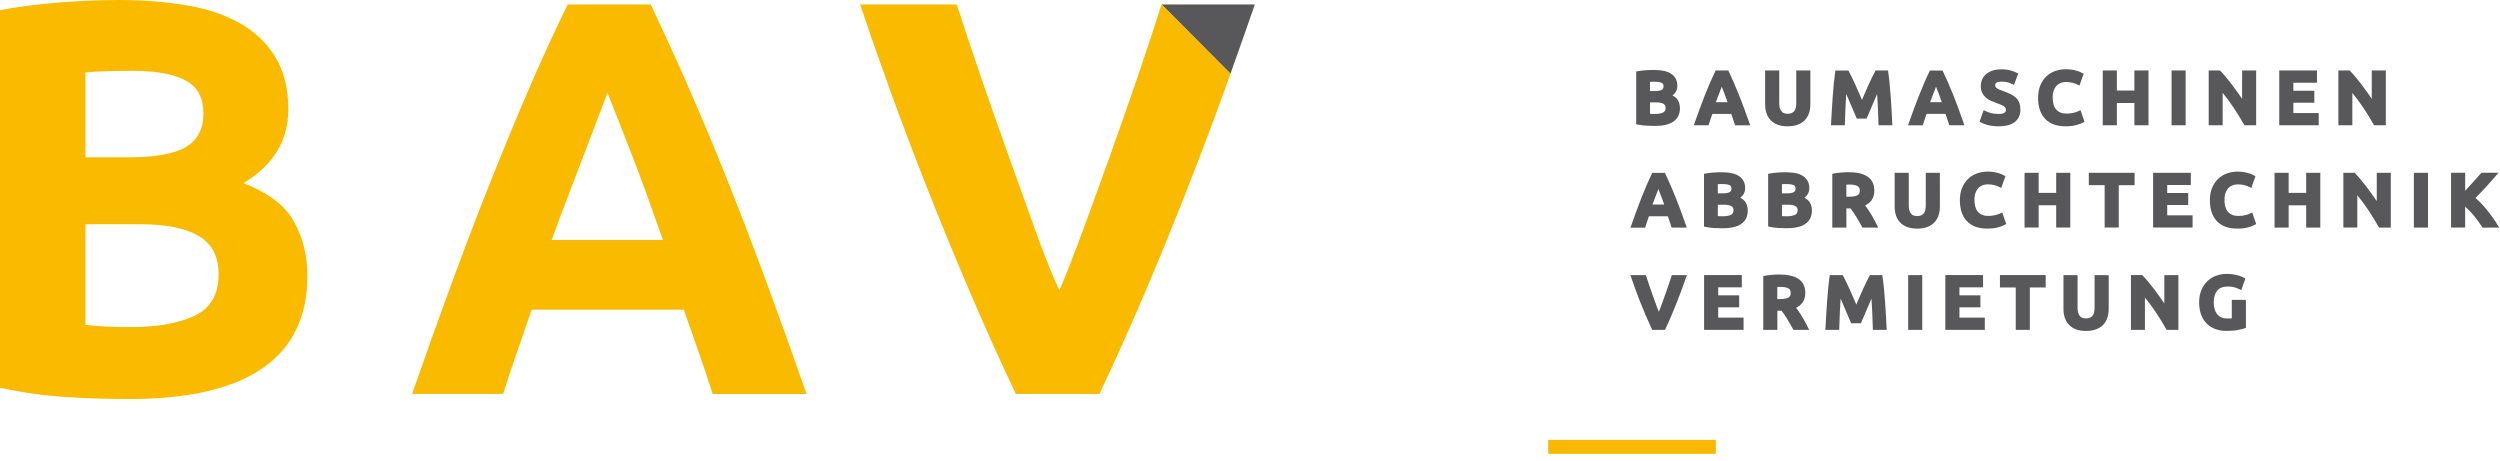
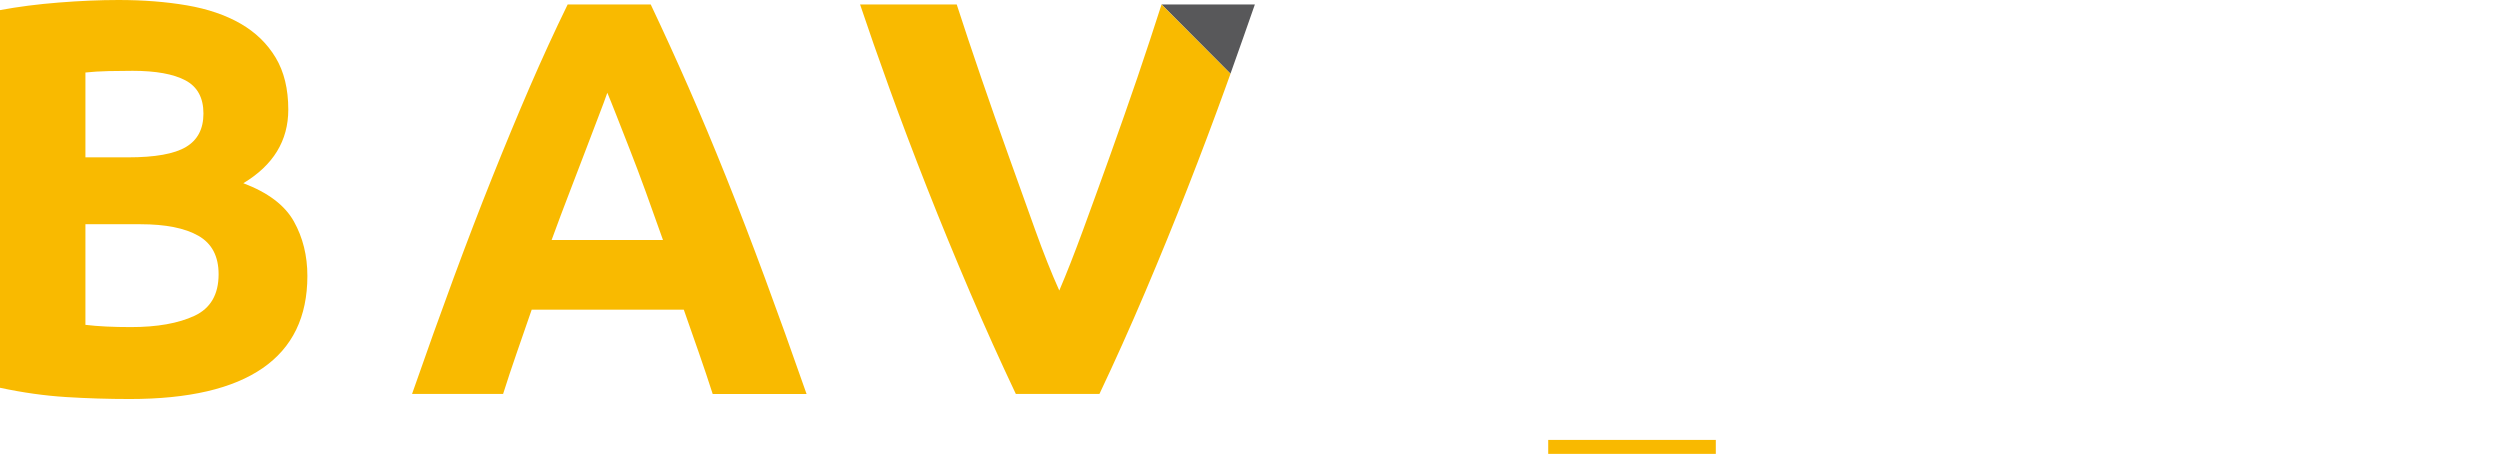
<svg xmlns="http://www.w3.org/2000/svg" version="1.1" id="Ebene_1" x="0px" y="0px" width="813px" height="150px" viewBox="0 0 813 150" style="enable-background:new 0 0 813 150;" xml:space="preserve">
  <style type="text/css">
	.st0{fill:none;stroke:#F9B900;stroke-width:4.541;stroke-miterlimit:10;}
	.st1{fill:#58585A;}
	.st2{fill:#F9BA00;}
</style>
  <g>
    <line class="st0" x1="503.48" y1="145.33" x2="557.98" y2="145.33" />
-     <path class="st1" d="M725.79,103.51c-0.14,0.02-0.29,0.03-0.45,0.04c-0.3,0.02-0.66,0.02-1.08,0.02c-0.73,0-1.37-0.12-1.91-0.37   c-0.53-0.24-0.98-0.59-1.34-1.04c-0.36-0.45-0.64-1-0.82-1.63c-0.19-0.64-0.28-1.37-0.28-2.17c0-1.63,0.37-2.92,1.11-3.84   c0.72-0.9,1.92-1.35,3.58-1.35c0.77,0,1.48,0.1,2.12,0.29c0.66,0.2,1.24,0.43,1.74,0.7l0.38,0.2l1.36-3.77l-0.26-0.16   c-0.14-0.09-0.37-0.21-0.69-0.36c-0.32-0.16-0.73-0.31-1.21-0.45c-0.48-0.14-1.06-0.27-1.72-0.38c-0.66-0.11-1.42-0.17-2.24-0.17   c-1.22,0-2.39,0.21-3.47,0.62c-1.09,0.41-2.05,1.02-2.85,1.82c-0.8,0.79-1.45,1.78-1.91,2.92c-0.46,1.14-0.69,2.46-0.69,3.93   c0,1.45,0.21,2.76,0.62,3.9c0.42,1.14,1.02,2.13,1.8,2.92c0.77,0.79,1.72,1.4,2.81,1.81c1.08,0.41,2.3,0.62,3.62,0.62   c1.51,0,2.8-0.11,3.84-0.32c1.05-0.21,1.79-0.41,2.28-0.6l0.24-0.09v-9.08h-4.59V103.51z M703.85,98.69   c-0.39-0.57-0.79-1.16-1.21-1.76c-0.66-0.94-1.35-1.88-2.04-2.8c-0.69-0.9-1.36-1.75-2.02-2.54c-0.66-0.79-1.27-1.47-1.82-2.02   l-0.11-0.11h-3.66v17.81h4.54V96.76c1.19,1.45,2.33,2.98,3.4,4.57c1.27,1.89,2.47,3.83,3.55,5.76l0.11,0.19h3.82V89.47h-4.57V98.69   z M543.6,89.73c-0.32,0.99-0.68,2.05-1.07,3.19c-0.39,1.14-0.79,2.27-1.19,3.4c-0.4,1.13-0.8,2.21-1.18,3.25   c-0.24,0.67-0.48,1.28-0.71,1.84c-0.23-0.56-0.47-1.17-0.71-1.85l-1.17-3.25c-0.41-1.13-0.8-2.26-1.19-3.4   c-0.39-1.14-0.74-2.2-1.06-3.18l-0.08-0.26h-5.03l0.17,0.49c0.36,1.09,0.79,2.32,1.29,3.7c0.5,1.38,1.05,2.84,1.64,4.34   c0.59,1.49,1.22,3.04,1.89,4.59c0.66,1.54,1.34,3.05,2.01,4.48l0.1,0.21h4.14l0.1-0.21c0.68-1.43,1.35-2.93,2.01-4.47   c0.66-1.54,1.29-3.09,1.88-4.59c0.59-1.51,1.14-2.96,1.64-4.34c0.5-1.38,0.94-2.61,1.32-3.7l0.18-0.5h-4.89L543.6,89.73z    M613.31,102.58c-0.09-1.53-0.19-3.05-0.3-4.57c-0.11-1.51-0.23-2.99-0.37-4.39c-0.14-1.39-0.29-2.68-0.46-3.82l-0.05-0.32h-4.04   l-0.11,0.19c-0.3,0.55-0.64,1.22-1.03,2.02c-0.39,0.8-0.79,1.66-1.21,2.59c-0.42,0.93-0.84,1.88-1.25,2.85l-0.82,1.92l-0.82-1.92   c-0.41-0.97-0.83-1.92-1.25-2.85c-0.42-0.93-0.83-1.8-1.21-2.59c-0.39-0.8-0.73-1.48-1.03-2.02l-0.11-0.2h-4.22L595,89.79   c-0.17,1.14-0.32,2.43-0.46,3.82c-0.14,1.43-0.27,2.91-0.37,4.39c-0.11,1.52-0.21,3.04-0.3,4.57c-0.09,1.53-0.17,2.97-0.24,4.31   l-0.02,0.39h4.5l0.01-0.36c0.05-1.66,0.12-3.46,0.2-5.41c0.06-1.44,0.14-2.91,0.25-4.38l0.39,0.9c0.36,0.84,0.72,1.67,1.07,2.51   c0.35,0.84,0.7,1.64,1.03,2.42l0.93,2.17h3.18l0.1-0.23c0.23-0.54,0.51-1.19,0.84-1.96c0.33-0.76,0.67-1.57,1.03-2.4   c0.35-0.84,0.71-1.67,1.07-2.51l0.39-0.9c0.11,1.47,0.19,2.93,0.25,4.38c0.08,1.95,0.15,3.76,0.2,5.41l0.01,0.36h4.5l-0.02-0.39   C613.48,105.54,613.4,104.1,613.31,102.58z M558.76,99.94h6.82v-3.9h-6.82v-2.6h7.68v-3.98h-12.27v17.81h12.84v-3.98h-8.25V99.94z    M587.1,104.82c-0.34-0.64-0.7-1.27-1.08-1.89c-0.37-0.6-0.75-1.18-1.13-1.74c-0.27-0.4-0.54-0.77-0.8-1.11   c0.88-0.43,1.58-1,2.09-1.68c0.6-0.81,0.9-1.87,0.9-3.14c0-2.04-0.74-3.58-2.21-4.56c-1.42-0.95-3.47-1.43-6.09-1.43   c-0.71,0-1.53,0.03-2.43,0.1c-0.91,0.07-1.8,0.19-2.64,0.35l-0.3,0.06v17.5h4.59v-6.23h1.34c0.28,0.34,0.57,0.73,0.86,1.15   c0.33,0.48,0.66,0.99,0.99,1.53c0.33,0.54,0.66,1.09,0.98,1.66l1.06,1.89h5.11l-0.25-0.54   C587.77,106.12,587.45,105.48,587.1,104.82z M581.61,96.76c-0.56,0.33-1.54,0.49-2.92,0.49h-0.71v-3.91l0.28-0.02   c0.21-0.02,0.45-0.02,0.72-0.02c1.16,0,2.04,0.16,2.61,0.48c0.51,0.28,0.75,0.76,0.75,1.46C582.36,95.97,582.12,96.47,581.61,96.76   z M681.15,100.14c0,1.27-0.26,2.16-0.76,2.66c-0.51,0.51-1.17,0.75-2.01,0.75c-0.42,0-0.8-0.06-1.15-0.18   c-0.33-0.11-0.6-0.29-0.83-0.55c-0.24-0.26-0.42-0.62-0.56-1.05c-0.14-0.44-0.21-0.99-0.21-1.64V89.47h-4.59v10.99   c0,1.03,0.14,2,0.43,2.86c0.29,0.88,0.74,1.65,1.34,2.28c0.6,0.64,1.38,1.14,2.29,1.5c0.91,0.35,2,0.53,3.24,0.53   c1.25,0,2.36-0.17,3.28-0.52c0.93-0.35,1.72-0.84,2.33-1.48c0.61-0.64,1.07-1.41,1.36-2.3c0.29-0.87,0.44-1.84,0.44-2.88V89.47   h-4.59V100.14z M650.37,93.49h5.15v13.79h4.59V93.49h5.15v-4.03h-14.88V93.49z M620.53,107.28h4.59V89.47h-4.59V107.28z    M637.21,99.94h6.82v-3.9h-6.82v-2.6h7.68v-3.98h-12.27v17.81h12.84v-3.98h-8.25V99.94z M565.95,64.33   c1.04-0.82,1.57-1.87,1.57-3.15c0-0.97-0.2-1.8-0.61-2.47c-0.4-0.67-0.96-1.21-1.67-1.62c-0.69-0.4-1.53-0.68-2.47-0.84   c-1.61-0.28-3.49-0.3-5.69-0.13c-0.95,0.08-1.83,0.19-2.63,0.34l-0.31,0.06v17.16l0.3,0.06c1.01,0.22,2.01,0.36,2.95,0.41   c0.94,0.06,1.88,0.09,2.82,0.09c2.64,0,4.67-0.48,6.04-1.42h0c1.41-0.97,2.12-2.44,2.12-4.35c0-0.95-0.21-1.81-0.64-2.57   C567.37,65.26,566.78,64.74,565.95,64.33z M558.64,59.89c0.2-0.01,0.41-0.02,0.64-0.03c1.46-0.03,2.56,0.03,3.19,0.36   c0.4,0.21,0.59,0.57,0.59,1.12c0,0.54-0.18,0.91-0.58,1.14c-0.45,0.27-1.24,0.4-2.34,0.4h-1.5V59.89z M562.88,69.87   c-0.65,0.3-1.54,0.46-2.62,0.46c-0.39,0-0.74-0.01-1.07-0.02c-0.19-0.01-0.38-0.02-0.55-0.04v-3.69h2.04   c1.03,0,1.82,0.15,2.35,0.45c0.48,0.27,0.7,0.7,0.7,1.36C563.72,69.13,563.45,69.6,562.88,69.87z M535.08,73.75   c0.19-0.59,0.39-1.19,0.6-1.81l0.56-1.62h6.13l0.56,1.62c0.22,0.62,0.42,1.23,0.61,1.82l0.08,0.26h4.92l-0.17-0.5   c-0.64-1.84-1.25-3.54-1.83-5.1c-0.58-1.56-1.14-3.04-1.7-4.42c-0.55-1.37-1.11-2.7-1.65-3.94c-0.55-1.24-1.1-2.46-1.66-3.64   l-0.1-0.21h-4.11l-0.1,0.21c-0.58,1.2-1.15,2.42-1.67,3.65c-0.54,1.24-1.08,2.55-1.63,3.94c-0.54,1.35-1.11,2.84-1.69,4.42   c-0.58,1.56-1.19,3.26-1.83,5.1l-0.17,0.5H535L535.08,73.75z M537.99,64.91c0.26-0.67,0.5-1.29,0.71-1.85   c0.21-0.56,0.4-1.05,0.56-1.48c0.01-0.04,0.03-0.07,0.04-0.11c0.01,0.03,0.03,0.06,0.04,0.1l0.58,1.48   c0.22,0.56,0.45,1.17,0.69,1.84c0.19,0.52,0.38,1.06,0.58,1.62h-3.81C537.59,65.96,537.79,65.42,537.99,64.91z M694.16,56.19   h-14.88v4.02h5.15v13.79h4.59V60.22h5.15V56.19z M732.07,69.28c-0.21,0.1-0.45,0.2-0.71,0.32c-0.24,0.11-0.53,0.2-0.86,0.29   c-0.33,0.09-0.72,0.16-1.14,0.23c-0.42,0.06-0.91,0.1-1.45,0.1c-0.83,0-1.54-0.13-2.11-0.4c-0.57-0.26-1.03-0.62-1.38-1.06   c-0.35-0.45-0.61-0.99-0.77-1.62c-0.16-0.65-0.25-1.36-0.25-2.11c0-0.93,0.12-1.73,0.37-2.38c0.24-0.64,0.57-1.16,0.96-1.56   c0.39-0.39,0.85-0.68,1.36-0.86c0.52-0.18,1.07-0.27,1.61-0.27c0.85,0,1.61,0.09,2.27,0.28c0.67,0.19,1.26,0.42,1.76,0.69l0.38,0.2   l1.36-3.8l-0.26-0.16c-0.14-0.09-0.36-0.21-0.67-0.36c-0.31-0.16-0.71-0.31-1.16-0.45c-0.45-0.14-0.99-0.27-1.6-0.38   c-0.61-0.11-1.29-0.17-2.04-0.17c-1.29,0-2.5,0.21-3.6,0.61c-1.11,0.41-2.08,1.02-2.89,1.82c-0.8,0.8-1.45,1.78-1.91,2.93   c-0.46,1.15-0.69,2.47-0.69,3.92c0,2.93,0.77,5.22,2.28,6.83c1.52,1.61,3.75,2.43,6.61,2.43c1.32,0,2.5-0.14,3.52-0.41   c1.03-0.28,1.81-0.58,2.39-0.93l0.26-0.16l-1.29-3.76L732.07,69.28z M772.92,65.41c-0.39-0.57-0.79-1.16-1.21-1.76   c-0.67-0.96-1.36-1.9-2.04-2.79c-0.69-0.9-1.36-1.75-2.02-2.54c-0.66-0.79-1.27-1.47-1.82-2.02l-0.11-0.11h-3.66v17.81h4.54V63.49   c1.19,1.45,2.33,2.98,3.4,4.57c1.27,1.88,2.46,3.82,3.56,5.76l0.11,0.19h3.82V56.19h-4.57V65.41z M673.26,74.01V56.19h-4.59v6.52   h-5.7v-6.52h-4.59v17.81h4.59v-7.24h5.7v7.24H673.26z M704.78,66.67h6.82v-3.9h-6.82v-2.6h7.68v-3.98h-12.27v17.81h12.84v-3.98   h-8.25V66.67z M586.81,64.33c1.04-0.81,1.57-1.87,1.57-3.15c0-0.97-0.2-1.8-0.61-2.47c-0.4-0.67-0.96-1.21-1.67-1.62   c-0.69-0.4-1.53-0.68-2.47-0.84c-1.61-0.28-3.49-0.3-5.7-0.13c-0.95,0.08-1.84,0.19-2.63,0.34L575,56.5v17.16l0.3,0.06   c1.01,0.22,2.01,0.36,2.95,0.41c0.94,0.06,1.88,0.09,2.82,0.09c2.64,0,4.67-0.48,6.04-1.42c1.41-0.97,2.12-2.44,2.12-4.35   c0-0.95-0.21-1.81-0.64-2.57C588.23,65.26,587.63,64.74,586.81,64.33z M579.49,59.89c0.2-0.01,0.41-0.02,0.64-0.03   c1.46-0.03,2.56,0.03,3.19,0.36c0.4,0.21,0.59,0.57,0.59,1.12c0,0.54-0.18,0.91-0.58,1.14c-0.45,0.27-1.24,0.4-2.34,0.4h-1.5V59.89   z M583.74,69.87c-0.65,0.3-1.54,0.46-2.62,0.46c-0.39,0-0.74-0.01-1.07-0.02c-0.19-0.01-0.38-0.02-0.55-0.04v-3.69h2.04   c1.03,0,1.82,0.15,2.35,0.45c0.47,0.27,0.7,0.7,0.7,1.36C584.58,69.13,584.31,69.6,583.74,69.87z M784.99,74.01h4.59V56.19h-4.59   V74.01z M749.97,62.72h-5.7v-6.52h-4.59v17.81h4.59v-7.24h5.7v7.24h4.59V56.19h-4.59V62.72z M812.4,73.43   c-1.18-1.9-2.42-3.65-3.69-5.21c-1.18-1.45-2.42-2.74-3.69-3.84c1.19-1.2,2.35-2.4,3.43-3.58c1.17-1.27,2.35-2.61,3.52-4l0.52-0.62   h-5.53l-0.11,0.13c-0.86,0.97-1.8,2.02-2.82,3.16c-0.8,0.89-1.59,1.75-2.36,2.56v-5.85h-4.59v17.81h4.59V67.2   c0.38,0.33,0.76,0.68,1.14,1.06c0.58,0.59,1.14,1.21,1.68,1.86c0.54,0.65,1.04,1.3,1.5,1.93c0.46,0.63,0.86,1.23,1.21,1.78   l0.11,0.18h5.45L812.4,73.43z M652.43,72.86l-1.29-3.76l-0.38,0.17c-0.21,0.1-0.45,0.2-0.71,0.32c-0.24,0.11-0.53,0.2-0.86,0.29   c-0.33,0.09-0.71,0.16-1.14,0.23c-0.42,0.06-0.91,0.1-1.45,0.1c-0.83,0-1.54-0.13-2.11-0.4c-0.56-0.26-1.03-0.62-1.38-1.06   c-0.35-0.45-0.61-0.99-0.77-1.62c-0.16-0.65-0.25-1.36-0.25-2.11c0-0.94,0.12-1.74,0.37-2.38c0.24-0.64,0.57-1.16,0.96-1.56   c0.39-0.39,0.85-0.68,1.36-0.86c0.52-0.18,1.07-0.27,1.61-0.27c0.85,0,1.61,0.09,2.27,0.28c0.67,0.19,1.26,0.42,1.76,0.69l0.38,0.2   l1.36-3.8l-0.25-0.16c-0.14-0.09-0.36-0.21-0.67-0.36c-0.32-0.16-0.71-0.31-1.16-0.45c-0.46-0.14-0.99-0.27-1.6-0.38   c-0.61-0.11-1.29-0.17-2.04-0.17c-1.29,0-2.5,0.21-3.6,0.61c-1.11,0.41-2.08,1.02-2.89,1.82c-0.8,0.79-1.45,1.78-1.91,2.93   c-0.46,1.15-0.69,2.47-0.69,3.92c0,2.92,0.77,5.22,2.28,6.83c1.52,1.61,3.75,2.43,6.62,2.43c1.32,0,2.5-0.14,3.52-0.41   c1.03-0.28,1.81-0.58,2.39-0.93L652.43,72.86z M608.63,65.13c0.6-0.81,0.9-1.87,0.9-3.14c0-2.04-0.74-3.58-2.21-4.56   c-1.42-0.95-3.47-1.43-6.09-1.43c-0.71,0-1.53,0.03-2.43,0.1c-0.91,0.07-1.8,0.19-2.64,0.35l-0.3,0.06v17.5h4.59v-6.23h1.34   c0.28,0.35,0.57,0.74,0.85,1.15c0.33,0.48,0.66,0.99,0.99,1.53c0.33,0.54,0.66,1.09,0.98,1.66l1.06,1.89h5.11l-0.25-0.54   c-0.3-0.63-0.62-1.27-0.97-1.92c-0.34-0.64-0.7-1.28-1.08-1.89c-0.37-0.6-0.75-1.18-1.13-1.74c-0.28-0.41-0.55-0.78-0.8-1.11   C607.43,66.38,608.13,65.81,608.63,65.13z M604.07,63.48c-0.56,0.33-1.54,0.49-2.92,0.49h-0.71v-3.91l0.28-0.02   c0.21-0.02,0.45-0.02,0.72-0.02c1.16,0,2.04,0.16,2.61,0.48c0.51,0.28,0.76,0.76,0.76,1.46C604.82,62.69,604.57,63.19,604.07,63.48   z M626.26,66.86c0,1.27-0.26,2.16-0.76,2.66c-0.51,0.51-1.17,0.75-2.01,0.75c-0.42,0-0.8-0.06-1.15-0.18   c-0.33-0.11-0.6-0.29-0.83-0.55c-0.24-0.26-0.42-0.62-0.56-1.05c-0.14-0.44-0.22-1-0.22-1.65V56.19h-4.59v10.99   c0,1.03,0.14,2,0.42,2.86c0.29,0.88,0.74,1.65,1.34,2.28c0.6,0.64,1.37,1.14,2.29,1.5c0.91,0.35,2,0.53,3.24,0.53   c1.25,0,2.36-0.17,3.28-0.52c0.93-0.35,1.72-0.84,2.33-1.48c0.61-0.64,1.07-1.41,1.37-2.3c0.29-0.87,0.44-1.84,0.44-2.88V56.19   h-4.59V66.86z M671.7,41.08c1.33,0,2.51-0.14,3.52-0.41c1.03-0.27,1.81-0.58,2.39-0.93l0.26-0.16l-1.29-3.76L676.2,36   c-0.21,0.1-0.45,0.2-0.71,0.32c-0.25,0.11-0.53,0.21-0.86,0.29c-0.33,0.09-0.71,0.16-1.14,0.23c-0.42,0.06-0.9,0.09-1.45,0.09   c-0.83,0-1.54-0.13-2.11-0.4c-0.57-0.26-1.03-0.62-1.38-1.06c-0.35-0.45-0.61-1-0.77-1.62c-0.16-0.65-0.25-1.36-0.25-2.11   c0-0.94,0.12-1.73,0.37-2.38c0.24-0.64,0.57-1.16,0.96-1.56c0.39-0.39,0.85-0.68,1.36-0.86c0.52-0.18,1.07-0.27,1.61-0.27   c0.85,0,1.61,0.09,2.27,0.28c0.67,0.19,1.26,0.42,1.76,0.68l0.38,0.2l1.36-3.8l-0.26-0.16c-0.14-0.09-0.36-0.21-0.67-0.36   c-0.31-0.16-0.69-0.31-1.16-0.45c-0.46-0.14-0.99-0.27-1.6-0.38c-0.61-0.11-1.29-0.17-2.04-0.17c-1.29,0-2.5,0.21-3.6,0.61   c-1.11,0.41-2.09,1.02-2.89,1.82c-0.8,0.79-1.45,1.78-1.91,2.93c-0.46,1.15-0.69,2.46-0.69,3.92c0,2.93,0.77,5.22,2.28,6.83   C666.61,40.26,668.83,41.08,671.7,41.08z M651.9,36.62c-0.17,0.13-0.42,0.23-0.72,0.31c-0.32,0.08-0.74,0.12-1.25,0.12   c-1.04,0-1.93-0.11-2.64-0.32c-0.72-0.21-1.33-0.46-1.81-0.72l-0.39-0.21l-1.33,3.76l0.27,0.16c0.24,0.14,0.53,0.28,0.88,0.44   c0.35,0.15,0.77,0.3,1.26,0.44c0.49,0.14,1.04,0.25,1.66,0.34c0.62,0.09,1.33,0.14,2.1,0.14c2.32,0,4.1-0.47,5.28-1.4   c1.21-0.95,1.82-2.29,1.82-4c0-0.86-0.12-1.61-0.34-2.22c-0.23-0.62-0.59-1.18-1.06-1.64c-0.46-0.45-1.04-0.85-1.74-1.19   c-0.66-0.32-1.45-0.65-2.35-0.99c-0.42-0.15-0.81-0.29-1.16-0.43c-0.33-0.13-0.62-0.28-0.87-0.44c-0.23-0.14-0.4-0.3-0.52-0.48   c-0.1-0.15-0.15-0.34-0.15-0.57c0-0.4,0.14-0.67,0.43-0.85c0.23-0.15,0.73-0.32,1.78-0.32c0.78,0,1.45,0.09,1.99,0.26   c0.57,0.18,1.08,0.4,1.53,0.63l0.38,0.2l1.37-3.73l-0.28-0.15c-0.56-0.31-1.28-0.59-2.14-0.84c-0.87-0.25-1.91-0.38-3.08-0.38   c-1,0-1.92,0.13-2.72,0.37c-0.81,0.25-1.52,0.62-2.1,1.09c-0.58,0.48-1.04,1.06-1.36,1.74c-0.32,0.68-0.48,1.45-0.48,2.29   c0,0.84,0.15,1.58,0.46,2.18c0.3,0.59,0.69,1.1,1.17,1.52c0.47,0.41,1.01,0.75,1.59,1.02c0.55,0.25,1.13,0.49,1.71,0.69   c1.24,0.41,2.12,0.8,2.61,1.14c0.42,0.3,0.63,0.65,0.63,1.09c0,0.22-0.03,0.41-0.1,0.58C652.16,36.38,652.06,36.51,651.9,36.62z    M754.05,36.76h-8.25V33.4h6.82v-3.9h-6.82v-2.6h7.68v-3.98h-12.27v17.81h12.84V36.76z M722.82,30.21c1.19,1.45,2.33,2.98,3.4,4.57   c1.27,1.9,2.47,3.83,3.55,5.76l0.11,0.19h3.82V22.92h-4.57v9.22c-0.39-0.57-0.79-1.16-1.21-1.76c-0.67-0.95-1.35-1.89-2.04-2.79   c-0.67-0.88-1.34-1.73-2.02-2.54c-0.67-0.8-1.28-1.48-1.82-2.02l-0.11-0.11h-3.66v17.81h4.54V30.21z M688.4,33.49h5.7v7.24h4.59   V22.92h-4.59v6.52h-5.7v-6.52h-4.59v17.81h4.59V33.49z M710.78,22.92h-4.59v17.81h4.59V22.92z M615.16,36.03   c-0.09-1.53-0.19-3.05-0.3-4.57c-0.1-1.47-0.23-2.95-0.37-4.4c-0.15-1.45-0.29-2.7-0.46-3.82l-0.05-0.32h-4.04l-0.11,0.19   c-0.3,0.55-0.64,1.22-1.03,2.02c-0.39,0.8-0.79,1.67-1.22,2.6c-0.42,0.93-0.84,1.88-1.25,2.85l-0.82,1.92l-0.82-1.92   c-0.41-0.97-0.83-1.92-1.25-2.85c-0.42-0.93-0.83-1.79-1.21-2.59c-0.39-0.8-0.74-1.48-1.03-2.02l-0.11-0.19h-4.22l-0.05,0.32   c-0.17,1.15-0.32,2.43-0.46,3.82c-0.14,1.39-0.26,2.87-0.37,4.39c-0.11,1.52-0.21,3.04-0.29,4.57c-0.09,1.53-0.17,2.97-0.24,4.31   l-0.02,0.39h4.5l0.01-0.36c0.05-1.66,0.11-3.46,0.2-5.41c0.06-1.44,0.14-2.91,0.25-4.38c0.12,0.29,0.25,0.59,0.39,0.89   c0.36,0.84,0.72,1.67,1.07,2.51c0.36,0.84,0.7,1.64,1.03,2.4c0.33,0.76,0.61,1.41,0.84,1.96l0.1,0.23h3.18l0.94-2.18   c0.33-0.76,0.67-1.56,1.03-2.4c0.35-0.84,0.71-1.67,1.07-2.51l0.39-0.9c0.11,1.47,0.19,2.94,0.25,4.38   c0.08,1.95,0.15,3.76,0.2,5.41l0.01,0.36h4.5l-0.02-0.39C615.33,38.99,615.25,37.55,615.16,36.03z M625.37,40.47   c0.19-0.59,0.39-1.19,0.6-1.81l0.56-1.62h6.13l0.56,1.62c0.22,0.62,0.42,1.23,0.61,1.82l0.08,0.26h4.92l-0.17-0.5   c-0.64-1.84-1.25-3.54-1.83-5.1c-0.58-1.56-1.15-3.05-1.7-4.42c-0.55-1.36-1.1-2.69-1.65-3.94c-0.55-1.24-1.1-2.46-1.66-3.64   l-0.1-0.21h-4.11l-0.1,0.21c-0.58,1.18-1.14,2.4-1.68,3.65c-0.54,1.24-1.08,2.55-1.63,3.94c-0.55,1.38-1.12,2.85-1.7,4.42   c-0.58,1.56-1.19,3.26-1.83,5.1l-0.17,0.5h4.79L625.37,40.47z M628.28,31.63c0.26-0.67,0.5-1.29,0.71-1.85   c0.21-0.56,0.4-1.05,0.56-1.48c0.01-0.04,0.03-0.07,0.04-0.11c0.01,0.03,0.03,0.06,0.04,0.1l0.58,1.48   c0.22,0.56,0.45,1.17,0.69,1.84c0.19,0.52,0.38,1.06,0.58,1.62h-3.81C627.88,32.68,628.09,32.15,628.28,31.63z M567.15,35.13   c-0.57-1.54-1.14-3.03-1.7-4.42c-0.54-1.35-1.1-2.68-1.65-3.94c-0.55-1.24-1.1-2.46-1.66-3.64l-0.1-0.21h-4.11l-0.1,0.21   c-0.58,1.19-1.15,2.42-1.68,3.65c-0.54,1.24-1.08,2.55-1.63,3.94c-0.55,1.38-1.12,2.85-1.69,4.42c-0.58,1.56-1.19,3.26-1.83,5.1   l-0.17,0.5h4.79l0.08-0.26c0.18-0.59,0.39-1.19,0.6-1.81l0.56-1.62h6.13l0.57,1.62c0.22,0.62,0.42,1.23,0.61,1.82l0.08,0.26h4.92   l-0.17-0.5C568.34,38.39,567.73,36.69,567.15,35.13z M557.99,33.24c0.21-0.55,0.41-1.09,0.61-1.6c0.26-0.67,0.5-1.29,0.71-1.85   c0.21-0.56,0.4-1.05,0.56-1.48c0.01-0.04,0.03-0.07,0.04-0.11c0.01,0.03,0.03,0.07,0.04,0.1l0.58,1.48   c0.22,0.56,0.45,1.17,0.69,1.84c0.19,0.52,0.38,1.06,0.58,1.62H557.99z M764.98,30.21c1.19,1.45,2.33,2.98,3.4,4.57   c1.27,1.89,2.47,3.83,3.56,5.76l0.11,0.19h3.82V22.92h-4.57v9.22c-0.39-0.57-0.79-1.16-1.21-1.76c-0.66-0.94-1.35-1.88-2.04-2.79   c-0.68-0.89-1.36-1.75-2.02-2.54c-0.66-0.79-1.27-1.47-1.82-2.02l-0.11-0.11h-3.66v17.81h4.54V30.21z M535.33,40.87   c0.93,0.06,1.88,0.09,2.82,0.09c2.64,0,4.67-0.48,6.04-1.42v0c1.41-0.97,2.12-2.44,2.12-4.35c0-0.95-0.21-1.81-0.64-2.57   c-0.35-0.63-0.95-1.15-1.77-1.56c1.04-0.82,1.57-1.87,1.57-3.15c0-0.97-0.2-1.8-0.61-2.47c-0.4-0.67-0.96-1.21-1.67-1.62   c-0.69-0.4-1.52-0.68-2.48-0.84c-1.61-0.27-3.46-0.3-5.69-0.13c-0.95,0.07-1.83,0.19-2.62,0.34l-0.31,0.06v17.16l0.3,0.06   C533.39,40.67,534.38,40.81,535.33,40.87z M536.57,26.62c0.2-0.01,0.41-0.02,0.64-0.03c1.46-0.03,2.56,0.03,3.19,0.36   c0.4,0.21,0.59,0.57,0.59,1.12c0,0.54-0.18,0.91-0.58,1.14c-0.45,0.27-1.23,0.4-2.34,0.4h-1.5V26.62z M536.57,33.3h2.04   c1.03,0,1.82,0.15,2.35,0.46c0.47,0.27,0.7,0.71,0.7,1.36c0,0.74-0.27,1.21-0.84,1.48c-0.65,0.3-1.53,0.46-2.62,0.46   c-0.39,0-0.74-0.01-1.07-0.02c-0.19-0.01-0.38-0.02-0.55-0.04V33.3z M575.78,39.05c0.6,0.64,1.37,1.14,2.29,1.5   c0.91,0.35,2,0.53,3.24,0.53c1.25,0,2.36-0.17,3.28-0.52c0.94-0.35,1.72-0.85,2.33-1.48c0.61-0.64,1.07-1.41,1.37-2.3   c0.29-0.87,0.44-1.84,0.44-2.88V22.92h-4.59v10.67c0,1.27-0.26,2.16-0.76,2.66c-0.51,0.51-1.17,0.75-2.01,0.75   c-0.42,0-0.8-0.06-1.15-0.18c-0.33-0.11-0.6-0.29-0.83-0.55c-0.23-0.26-0.42-0.62-0.56-1.05c-0.14-0.44-0.22-0.99-0.22-1.65V22.92   h-4.59v10.99c0,1.04,0.14,2,0.43,2.86C574.73,37.65,575.18,38.42,575.78,39.05z" />
    <g>
      <path class="st1" d="M377.73,1.46l22.42,22.51c2.97-8.24,5.55-15.76,7.93-22.51L377.73,1.46" />
      <path class="st2" d="M377.73,1.46c-2.37,7.33-4.96,15.34-7.84,23.74c-2.9,8.46-5.85,16.88-8.86,25.28    c-3.01,8.4-5.93,16.44-8.75,24.13c-2.82,7.69-5.42,14.32-7.8,19.87c-2.52-5.59-5.16-12.24-7.92-19.93    c-2.76-7.69-5.64-15.74-8.65-24.13c-3.01-8.4-5.97-16.82-8.87-25.28c-2.9-8.45-5.54-16.35-7.91-23.68h-31.43    c2.69,8.04,5.89,17.18,9.59,27.41c3.7,10.24,7.76,20.96,12.17,32.16c4.41,11.2,9.07,22.52,13.97,33.96    c4.9,11.44,9.88,22.48,14.92,33.12h27.19c5.02-10.59,9.97-21.61,14.84-33.07c4.87-11.45,9.5-22.78,13.88-33.99    c4.39-11.21,8.42-21.92,12.12-32.14c0.61-1.68,1.2-3.31,1.78-4.93L377.73,1.46z" />
      <path class="st2" d="M63.23,102.71c-5.24,2.44-12.12,3.66-20.65,3.66c-2.92,0-5.61-0.06-8.04-0.18c-2.44-0.12-4.69-0.3-6.76-0.55    V72.92h17.91c8.16,0,14.44,1.25,18.82,3.75c4.39,2.5,6.58,6.67,6.58,12.52C71.09,95.76,68.47,100.27,63.23,102.71 M27.78,23.58    c2.19-0.24,4.69-0.39,7.49-0.46c2.8-0.06,5.42-0.09,7.86-0.09c7.55,0,13.28,1.04,17.18,3.11c3.9,2.07,5.85,5.67,5.85,10.78    c0,5-1.89,8.62-5.67,10.87c-3.78,2.26-10.05,3.38-18.82,3.38H27.78V23.58z M79.13,59.58c9.75-5.85,14.62-13.83,14.62-23.94    c0-6.7-1.37-12.34-4.11-16.9c-2.74-4.57-6.55-8.25-11.42-11.06c-4.88-2.8-10.69-4.78-17.45-5.94C54,0.58,46.6,0,38.56,0    c-5.97,0-12.43,0.27-19.37,0.82C12.24,1.37,5.85,2.19,0,3.29V126.1c7.43,1.59,14.59,2.59,21.47,3.02    c6.88,0.43,13.8,0.64,20.74,0.64c19.13,0,33.53-3.35,43.22-10.05c9.69-6.7,14.53-16.69,14.53-29.97c0-6.58-1.46-12.49-4.39-17.73    C92.65,66.77,87.17,62.62,79.13,59.58" />
      <path class="st2" d="M179.39,78.04c2-5.47,3.96-10.7,5.89-15.69c1.93-4.99,3.68-9.56,5.25-13.71c1.57-4.15,2.96-7.81,4.18-10.97    c1.22-3.16,2.16-5.67,2.79-7.51c0.76,1.8,1.75,4.28,2.99,7.44c1.23,3.16,2.67,6.82,4.3,10.97c1.63,4.15,3.36,8.73,5.18,13.73    c1.82,5,3.69,10.25,5.63,15.74H179.39z M236.13,57.57c-4.1-10.23-8.17-19.95-12.21-29.15c-4.04-9.2-8.14-18.18-12.3-26.96h-27.02    c-4.28,8.77-8.4,17.76-12.38,26.96c-3.97,9.2-8,18.92-12.1,29.15s-8.28,21.14-12.56,32.71c-4.28,11.58-8.8,24.19-13.56,37.83    h29.61c1.38-4.37,2.88-8.88,4.49-13.52c1.6-4.64,3.21-9.27,4.81-13.89h49.46c1.61,4.6,3.22,9.22,4.85,13.86    c1.62,4.64,3.14,9.16,4.55,13.56h30.53c-4.78-13.64-9.3-26.25-13.59-37.83C244.42,78.71,240.23,67.8,236.13,57.57" />
    </g>
  </g>
</svg>